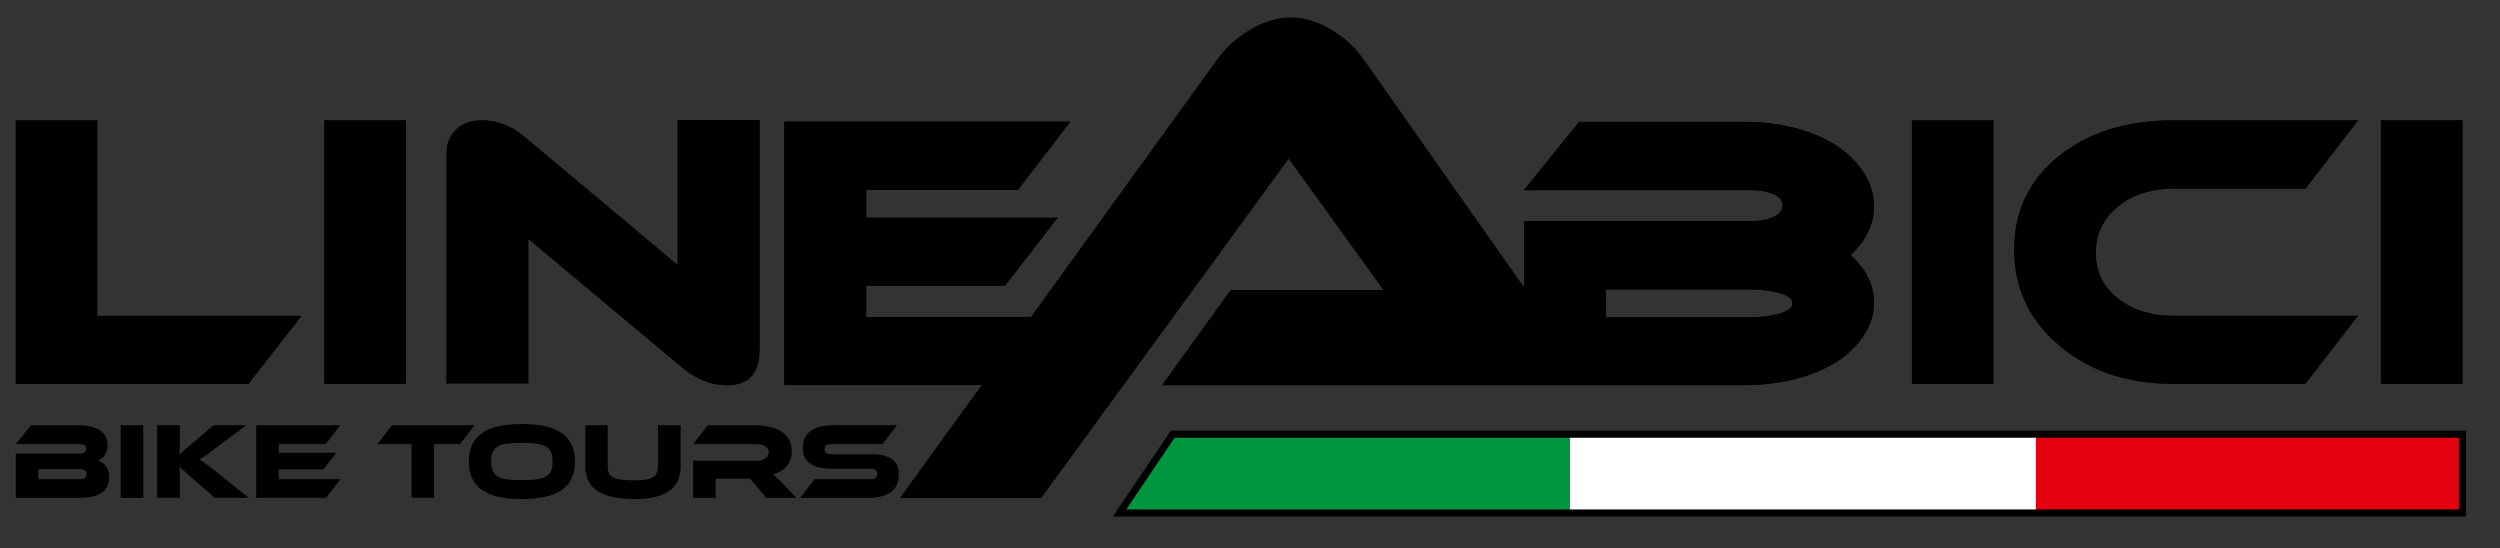
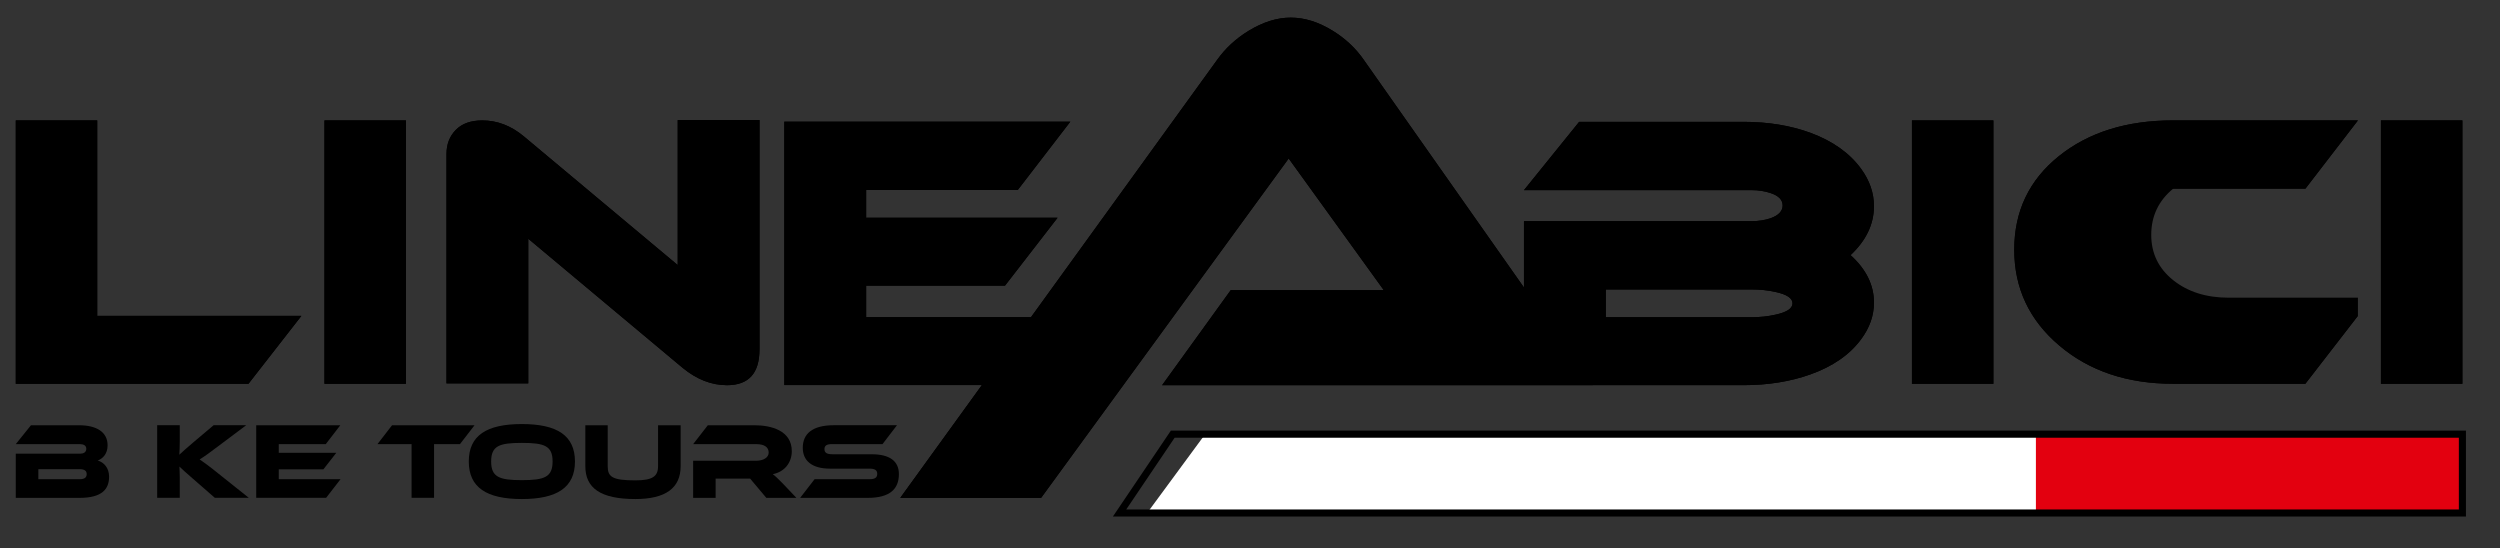
<svg xmlns="http://www.w3.org/2000/svg" id="Livello_1" x="0px" y="0px" viewBox="0 0 704 154.42" style="enable-background:new 0 0 704 154.42;" xml:space="preserve">
  <rect x="0" y="0" width="704" height="154.42" fill="#333333" stroke="none" />
  <style type="text/css">	.st0{fill-rule:evenodd;clip-rule:evenodd;fill:#FFFFFF;}	.st1{fill-rule:evenodd;clip-rule:evenodd;fill:#00963F;}	.st2{fill-rule:evenodd;clip-rule:evenodd;fill:#E3000F;}	.st3{fill:none;stroke:#000000;stroke-width:2;stroke-miterlimit:22.926;}</style>
  <path d="M349.32,0L349.32,0L349.32,0z" />
-   <path d="M114.31,108.07H91.37V33.91h22.94V108.07z M213.87,98.4c0,6.72-3.05,10.07-9.15,10.07c-4.38,0-8.57-1.64-12.55-4.93 l-43.41-36.31v40.73h-23.03V43.37c0-2.74,0.87-5.01,2.62-6.79c1.74-1.78,4.23-2.67,7.46-2.67c4.18,0,8.05,1.47,11.62,4.42 l43.41,36.31V33.81h23.04V98.4z M521.12,71.84c4.39,3.98,6.59,8.43,6.59,13.37c0,3.63-1.2,7.06-3.6,10.29 c-3.22,4.39-8.02,7.71-14.4,9.97c-5.62,1.99-11.87,2.99-18.72,2.99h-42.47l0.01,0.02H327.24l19.33-26.77h43.1l-26.78-37.08 l-69.72,95.57h-39.66l22.98-31.76h-55.63V34.27h80.54L286.6,53.5h-42.69v7.82h53.9L283,80.45h-39.09v8.85h46.43l52.51-72.59 c2.17-3,5.01-5.74,8.73-8.02c4.1-2.5,8.07-3.73,11.88-3.73c3.92,0,7.87,1.24,11.89,3.73c3.53,2.19,6.39,4.87,8.59,8.02l45.21,64.25 V62.28h64.09c1.92,0,3.7-0.27,5.35-0.82c2.27-0.82,3.4-2.03,3.4-3.6s-1.13-2.75-3.4-3.49c-1.65-0.55-3.43-0.83-5.35-0.83h-64.09 l15.54-19.23h46.29c6.93,0,13.21,1.03,18.83,3.08c6.31,2.34,11.07,5.73,14.3,10.18c2.4,3.29,3.6,6.8,3.6,10.49 C527.7,63.14,525.5,67.73,521.12,71.84z M493.24,81.51H452.2v7.82h41.04c2.4,0,4.66-0.24,6.79-0.73c3.16-0.69,4.74-1.75,4.74-3.18 c0-1.44-1.58-2.5-4.74-3.19C497.91,81.75,495.64,81.51,493.24,81.51z M561.34,108.07H538.4V33.91h22.94V108.07z M663.99,88.94 l-14.8,19.13h-37.24c-12.89,0-23.57-3.58-32.04-10.75c-8.47-7.17-12.7-16.17-12.7-27.01c0-10.83,4.19-19.61,12.55-26.33 c8.36-6.72,19.09-10.08,32.19-10.08h52.05l-14.8,19.23h-37.24c-6.3,0-11.52,1.7-15.64,5.1c-4.11,3.39-6.17,7.73-6.17,13.01 c0,5.21,2.06,9.46,6.17,12.75c4.12,3.29,9.33,4.94,15.64,4.94H663.99z M693.41,108.07h-22.94V33.91h22.94V108.07z M84.88,88.94 l-14.91,19.13H4.44V33.91h22.94v55.03H84.88z" />
+   <path d="M114.31,108.07H91.37V33.91h22.94V108.07z M213.87,98.4c0,6.72-3.05,10.07-9.15,10.07c-4.38,0-8.57-1.64-12.55-4.93 l-43.41-36.31v40.73h-23.03V43.37c0-2.74,0.87-5.01,2.62-6.79c1.74-1.78,4.23-2.67,7.46-2.67c4.18,0,8.05,1.47,11.62,4.42 l43.41,36.31V33.81h23.04V98.4z M521.12,71.84c4.39,3.98,6.59,8.43,6.59,13.37c0,3.63-1.2,7.06-3.6,10.29 c-3.22,4.39-8.02,7.71-14.4,9.97c-5.62,1.99-11.87,2.99-18.72,2.99h-42.47l0.01,0.02H327.24l19.33-26.77h43.1l-26.78-37.08 l-69.72,95.57h-39.66l22.98-31.76h-55.63V34.27h80.54L286.6,53.5h-42.69v7.82h53.9L283,80.45h-39.09v8.85h46.43l52.51-72.59 c2.17-3,5.01-5.74,8.73-8.02c4.1-2.5,8.07-3.73,11.88-3.73c3.92,0,7.87,1.24,11.89,3.73c3.53,2.19,6.39,4.87,8.59,8.02l45.21,64.25 V62.28h64.09c1.92,0,3.7-0.27,5.35-0.82c2.27-0.82,3.4-2.03,3.4-3.6s-1.13-2.75-3.4-3.49c-1.65-0.55-3.43-0.83-5.35-0.83h-64.09 l15.54-19.23h46.29c6.93,0,13.21,1.03,18.83,3.08c6.31,2.34,11.07,5.73,14.3,10.18c2.4,3.29,3.6,6.8,3.6,10.49 C527.7,63.14,525.5,67.73,521.12,71.84z M493.24,81.51H452.2v7.82h41.04c2.4,0,4.66-0.24,6.79-0.73c3.16-0.69,4.74-1.75,4.74-3.18 c0-1.44-1.58-2.5-4.74-3.19C497.91,81.75,495.64,81.51,493.24,81.51z M561.34,108.07H538.4V33.91h22.94V108.07z M663.99,88.94 l-14.8,19.13h-37.24c-12.89,0-23.57-3.58-32.04-10.75c-8.47-7.17-12.7-16.17-12.7-27.01c0-10.83,4.19-19.61,12.55-26.33 c8.36-6.72,19.09-10.08,32.19-10.08h52.05l-14.8,19.23h-37.24c-4.11,3.39-6.17,7.73-6.17,13.01 c0,5.21,2.06,9.46,6.17,12.75c4.12,3.29,9.33,4.94,15.64,4.94H663.99z M693.41,108.07h-22.94V33.91h22.94V108.07z M84.88,88.94 l-14.91,19.13H4.44V33.91h22.94v55.03H84.88z" />
  <path d="M114.31,108.07H91.37V33.91h22.94V108.07z M213.87,98.4c0,6.72-3.05,10.07-9.15,10.07c-4.38,0-8.57-1.64-12.55-4.93 l-43.41-36.31v40.73h-23.03V43.37c0-2.74,0.87-5.01,2.62-6.79c1.74-1.78,4.23-2.67,7.46-2.67c4.18,0,8.05,1.47,11.62,4.42 l43.41,36.31V33.81h23.04V98.4z M521.12,71.84c4.39,3.98,6.59,8.43,6.59,13.37c0,3.63-1.2,7.06-3.6,10.29 c-3.22,4.39-8.02,7.71-14.4,9.97c-5.62,1.99-11.87,2.99-18.72,2.99h-42.47l0.01,0.02H327.24l19.33-26.77h43.1l-26.78-37.08 l-69.72,95.57h-39.66l22.98-31.76h-55.63V34.27h80.54L286.6,53.5h-42.69v7.82h53.9L283,80.45h-39.09v8.85h46.43l52.51-72.59 c2.17-3,5.01-5.74,8.73-8.02c4.1-2.5,8.07-3.73,11.88-3.73c3.92,0,7.87,1.24,11.89,3.73c3.53,2.19,6.39,4.87,8.59,8.02l45.21,64.25 V62.28h64.09c1.92,0,3.7-0.27,5.35-0.82c2.27-0.82,3.4-2.03,3.4-3.6s-1.13-2.75-3.4-3.49c-1.65-0.55-3.43-0.83-5.35-0.83h-64.09 l15.54-19.23h46.29c6.93,0,13.21,1.03,18.83,3.08c6.31,2.34,11.07,5.73,14.3,10.18c2.4,3.29,3.6,6.8,3.6,10.49 C527.7,63.14,525.5,67.73,521.12,71.84z M493.24,81.51H452.2v7.82h41.04c2.4,0,4.66-0.24,6.79-0.73c3.16-0.69,4.74-1.75,4.74-3.18 c0-1.44-1.58-2.5-4.74-3.19C497.91,81.75,495.64,81.51,493.24,81.51z M561.34,108.07H538.4V33.91h22.94V108.07z M663.99,88.94 l-14.8,19.13h-37.24c-12.89,0-23.57-3.58-32.04-10.75c-8.47-7.17-12.7-16.17-12.7-27.01c0-10.83,4.19-19.61,12.55-26.33 c8.36-6.72,19.09-10.08,32.19-10.08h52.05l-14.8,19.23h-37.24c-6.3,0-11.52,1.7-15.64,5.1c-4.11,3.39-6.17,7.73-6.17,13.01 c0,5.21,2.06,9.46,6.17,12.75c4.12,3.29,9.33,4.94,15.64,4.94H663.99z M693.41,108.07h-22.94V33.91h22.94V108.07z M84.88,88.94 l-14.91,19.13H4.44V33.91h22.94v55.03H84.88z" />
  <polygon class="st0" points="339.38,122.26 693.41,122.26 693.41,144.46 323.46,143.88 " />
-   <polygon class="st1" points="330.25,122.26 442.11,122.26 442.11,144.08 315.27,143.88 " />
  <polygon class="st2" points="693.41,122.26 573.31,122.26 573.31,144.28 693.41,144.46 " />
  <path d="M234.34,127.91c-1.47,0-2.17-0.4-2.17-1.44c0-1.04,0.7-1.41,2.17-1.41h14.18l4.07-5.32h-17.76c-6.2,0-8.77,2.51-8.77,6.36 c0,3.51,2.41,5.87,7.67,5.87h11.13c1.5,0,2.17,0.43,2.17,1.47c0,1.07-0.67,1.5-2.17,1.5h-15.47l-4.07,5.26h19.04 c6.24,0,8.77-2.51,8.77-6.69c0-3.73-2.69-5.59-7.67-5.59H234.34z" />
  <path d="M220.49,136.22c-1.41-1.44-2.17-2.17-2.87-2.69c3.36-0.67,5.35-3.3,5.35-6.48c0-5.84-5.87-7.3-10.51-7.3h-13.14l-4.13,5.32 h17.79c2.17,0,3.48,0.79,3.48,2.38c0,1.41-1.53,2.29-3.48,2.29h-17.79v10.45h6.33v-5.41h9.72l4.55,5.41h8.47L220.49,136.22z" />
  <path d="M191.67,119.75h-6.36v11.52c0,2.87-1.53,4-6.39,4c-6.51,0-7.79-0.98-7.79-4v-11.52h-6.3v11.52c0,6.17,4.25,9.26,14.09,9.26 c8.5,0,12.75-3.09,12.75-9.26V119.75z" />
  <path d="M146.96,119.41c-9.96,0-14.95,3.24-14.95,10.54c0,7.3,4.98,10.58,14.95,10.58c9.93,0,14.95-3.27,14.95-10.58 C161.9,122.65,156.89,119.41,146.96,119.41 M146.96,135.21c-6.36,0-8.65-0.86-8.65-5.26c0-4.4,2.29-5.23,8.65-5.23 c6.36,0,8.65,0.83,8.65,5.23C155.61,134.36,153.31,135.21,146.96,135.21z" />
  <polygon points="110.4,119.75 106.3,125.06 115.9,125.06 115.9,140.19 122.23,140.19 122.23,125.06 129.53,125.06 133.63,119.75 " />
  <polygon points="78.5,134.94 78.5,132.16 91.07,132.16 94.7,127.51 78.5,127.51 78.5,125.06 91.74,125.06 95.83,119.75  72.15,119.75 72.15,140.19 91.83,140.19 95.9,134.94 " />
  <path d="M61.6,133.44c-2.63-2.14-4.22-3.27-5.38-4.07c1.31-0.79,2.57-1.71,5.29-3.76l7.82-5.87h-9.17l-5.9,4.98 c-1.86,1.56-2.96,2.6-3.76,3.33c0.06-1.07,0.12-2.32,0.12-3.58v-4.74h-6.36v20.45h6.36v-5.87c0-0.98-0.06-1.99-0.09-2.93 c0.7,0.7,1.68,1.59,3.79,3.42l6.17,5.38h9.57L61.6,133.44z" />
-   <rect x="34" y="119.75" width="6.33" height="20.45" />
  <path d="M27.52,129.68c1.41-0.52,2.78-1.86,2.78-4.28c0-3.76-3.15-5.65-8.04-5.65H8.72l-4.28,5.32h18.09c0.89,0,1.77,0.31,1.77,1.31 c0,1.04-0.86,1.38-1.77,1.38H4.44v12.44h17.97c6.45,0,8.31-2.57,8.31-5.96C30.73,131.79,29.29,130.2,27.52,129.68 M22.45,132.12 c1.37,0,1.96,0.49,1.96,1.38c0,0.95-0.58,1.44-1.96,1.44H10.8v-2.81H22.45z" />
  <polygon class="st3" points="330.25,122.26 693.41,122.26 693.41,144.46 315.27,144.46 " />
</svg>